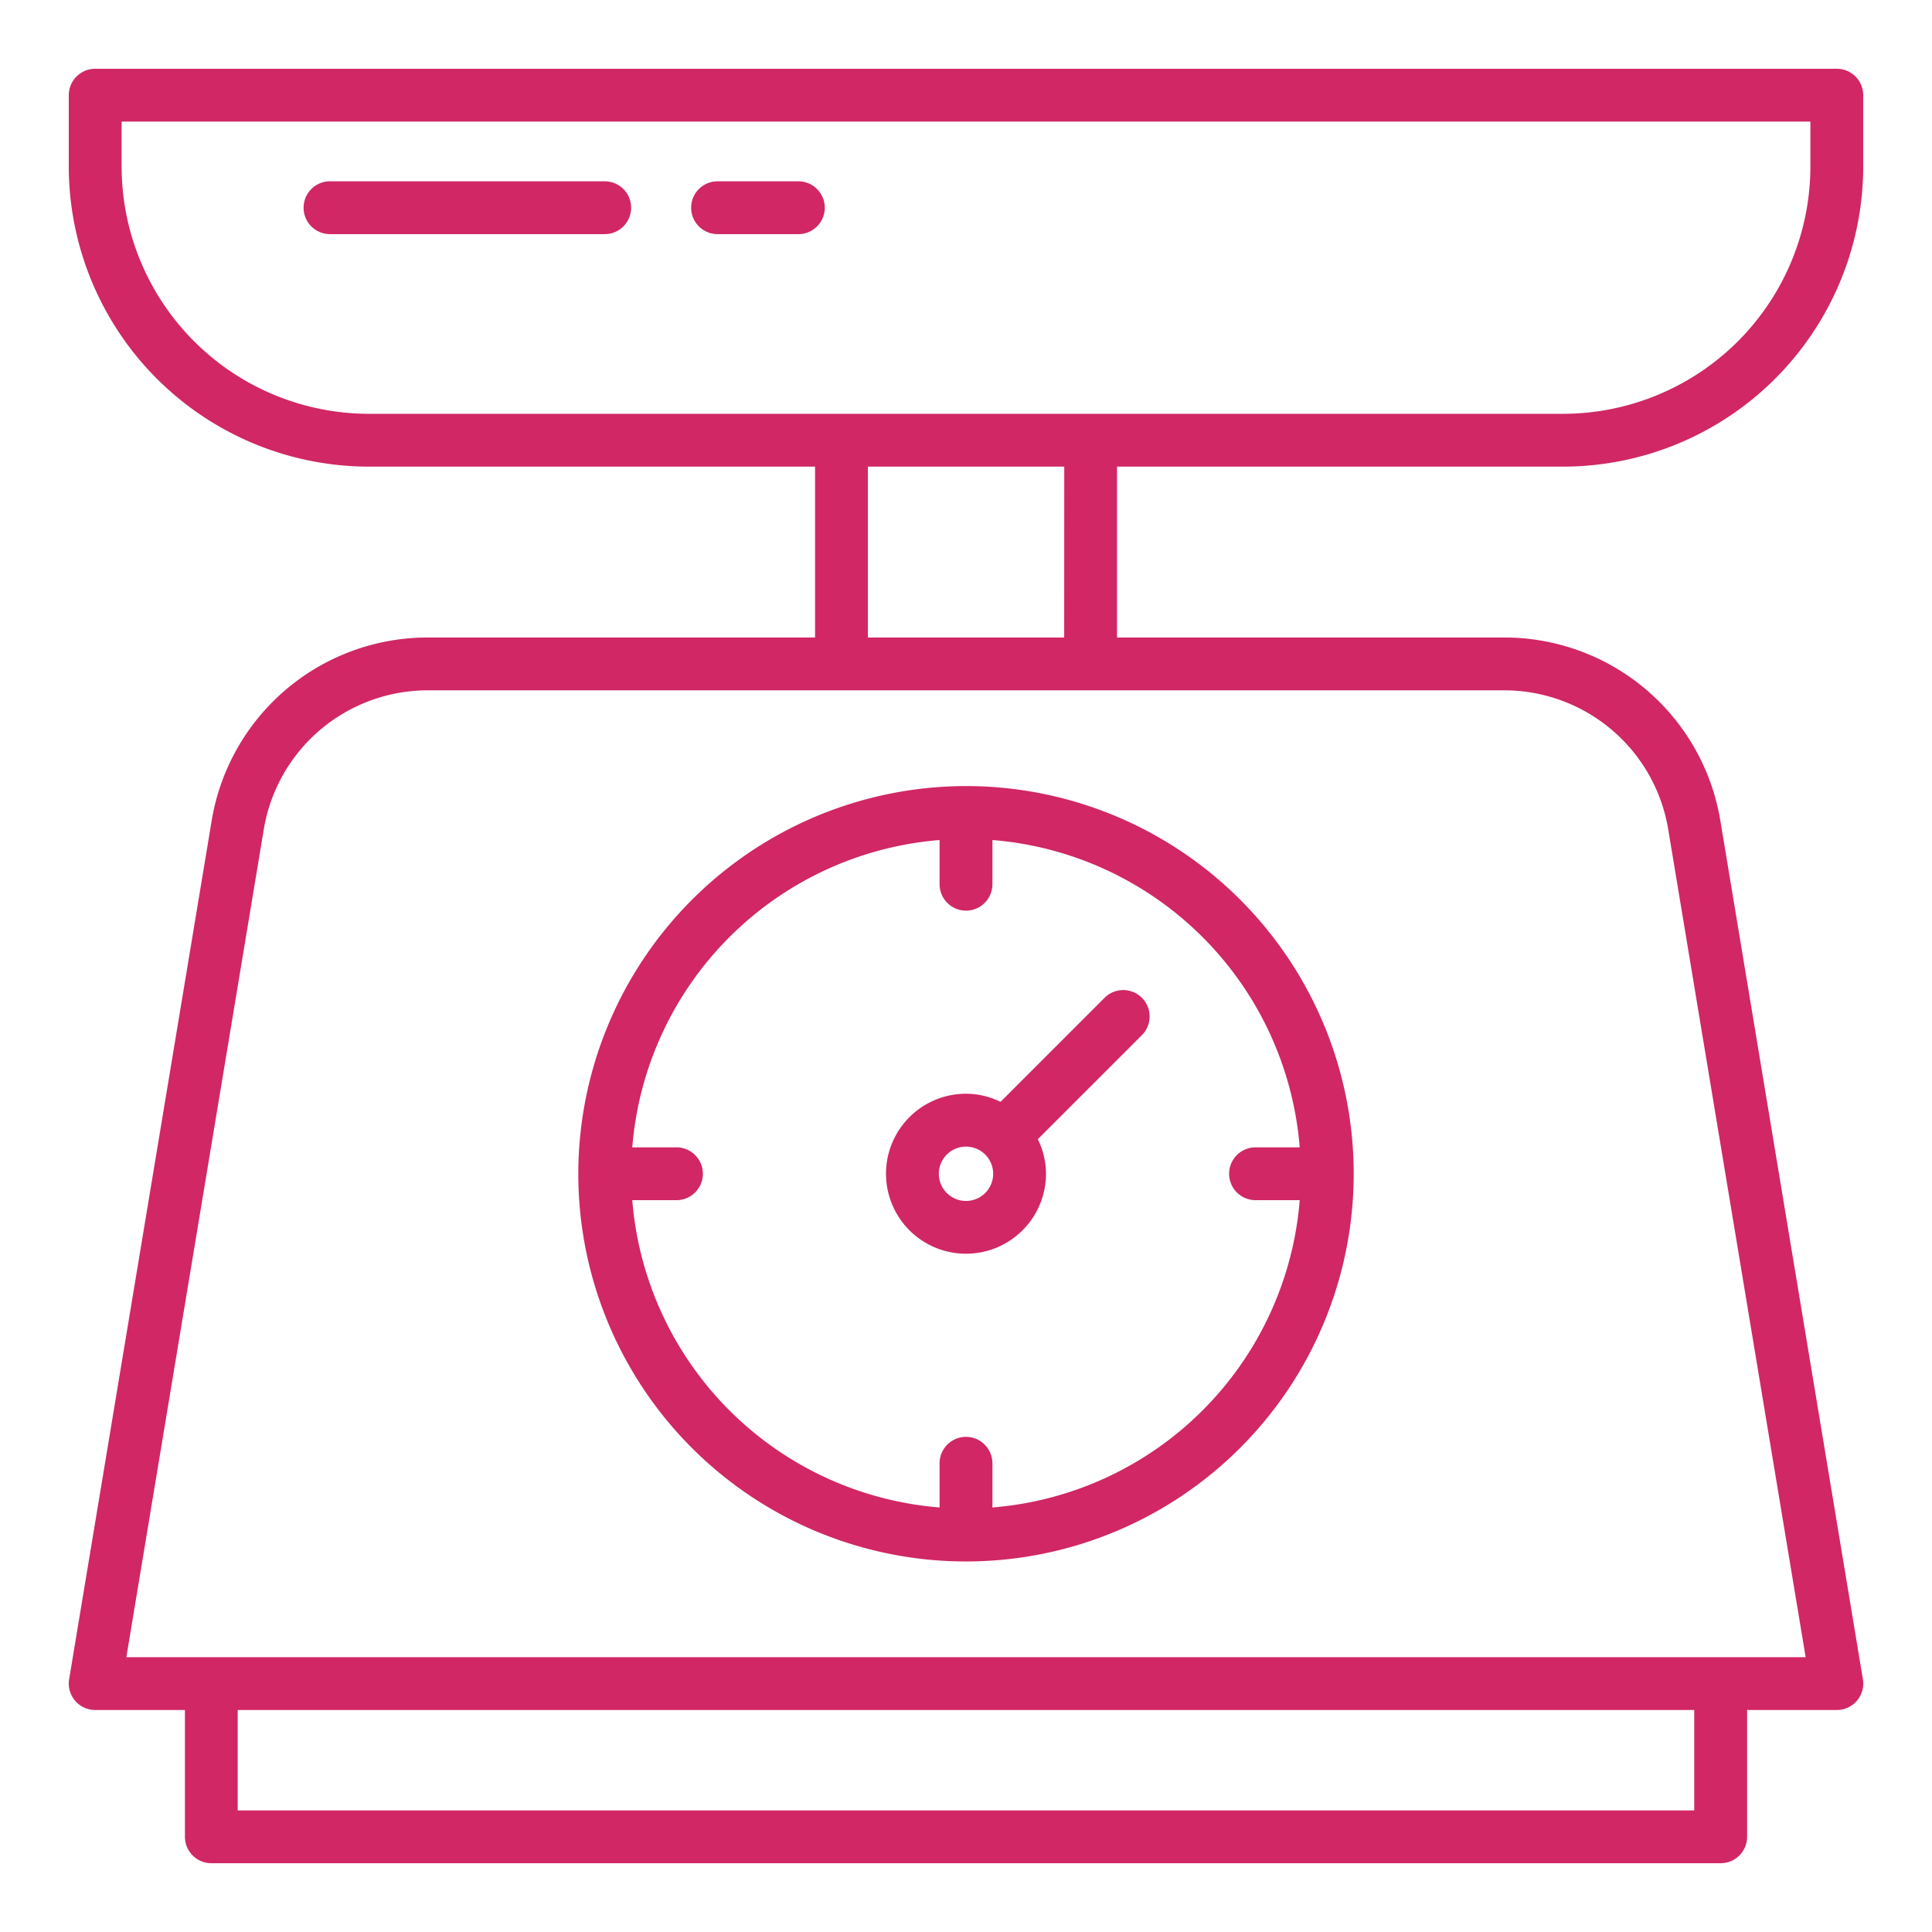
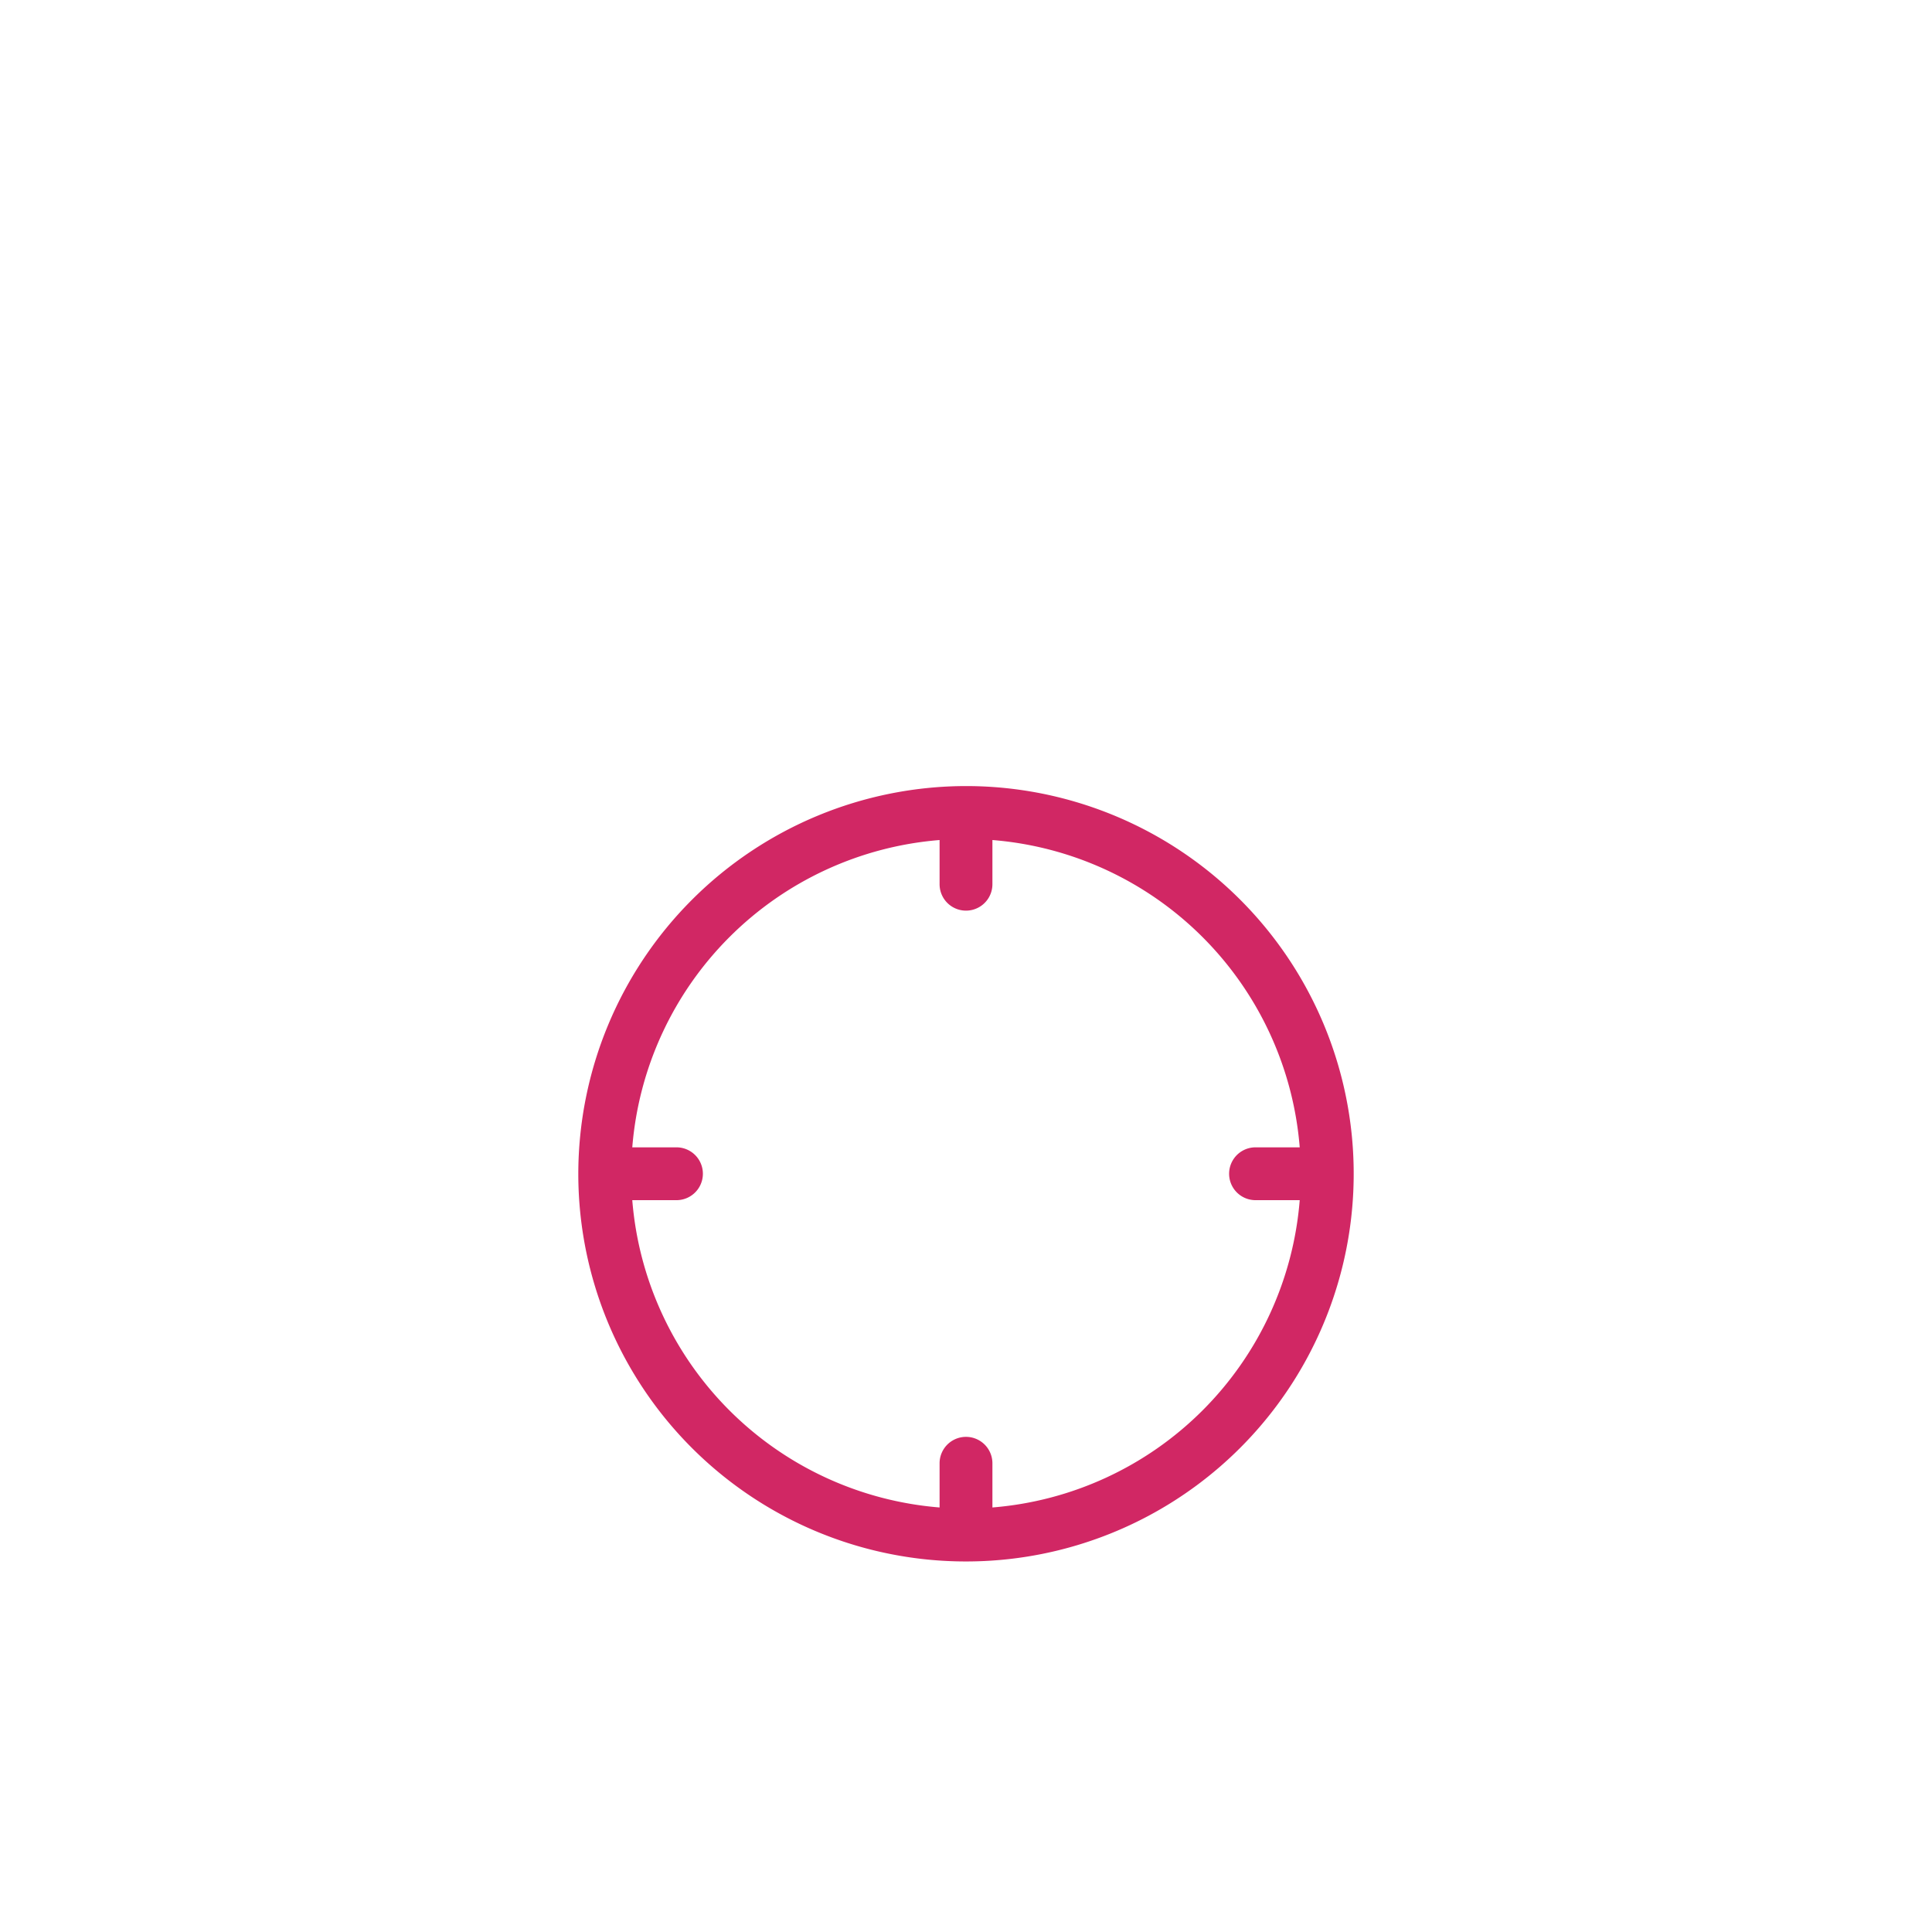
<svg xmlns="http://www.w3.org/2000/svg" width="512px" height="512px" viewBox="0 0 128 128" class="hovered-paths">
  <g>
    <g>
-       <path d="M103.559,30.916a19.907,19.907,0,0,0,19.884-19.885V6.307a1.749,1.749,0,0,0-1.75-1.75H6.307a1.749,1.749,0,0,0-1.75,1.75v4.724A19.907,19.907,0,0,0,24.441,30.916H54v11.32H28.376A14.506,14.506,0,0,0,14.018,54.407L4.58,111.256a1.75,1.75,0,0,0,1.727,2.036h5.945v8.4a1.749,1.749,0,0,0,1.75,1.75H114a1.749,1.749,0,0,0,1.75-1.75v-8.4h5.945a1.75,1.75,0,0,0,1.727-2.036l-9.438-56.849A14.506,14.506,0,0,0,99.624,42.236H74.005V30.916ZM8.057,11.031V8.057H119.943v2.974a16.4,16.4,0,0,1-16.384,16.385H24.441A16.4,16.4,0,0,1,8.057,11.031ZM112.248,119.943h-96.5v-6.651h96.5ZM110.529,54.98l9.1,54.812H8.371l9.1-54.812a11.017,11.017,0,0,1,10.905-9.244H99.624A11.017,11.017,0,0,1,110.529,54.98ZM70.505,42.236H57.5V30.916h13.01Z" data-original="#000000" class="hovered-path active-path" data-old_color="#000000" fill="#D12764" />
      <path d="M38.314,77.764A25.686,25.686,0,1,0,64,52.079,25.715,25.715,0,0,0,38.314,77.764Zm47.8-1.75H83.182a1.75,1.75,0,0,0,0,3.5H86.11a22.211,22.211,0,0,1-20.36,20.36V96.946a1.75,1.75,0,0,0-3.5,0v2.928a22.211,22.211,0,0,1-20.36-20.36h2.928a1.75,1.75,0,0,0,0-3.5H41.89a22.213,22.213,0,0,1,20.36-20.36v2.928a1.75,1.75,0,0,0,3.5,0V55.654A22.213,22.213,0,0,1,86.11,76.014Z" data-original="#000000" class="hovered-path active-path" data-old_color="#000000" fill="#D12764" />
-       <path d="M66.288,73A5.252,5.252,0,0,0,64,72.462a5.3,5.3,0,1,0,5.3,5.3,5.233,5.233,0,0,0-.54-2.287l6.893-6.894a1.749,1.749,0,0,0-2.474-2.474ZM64,79.566a1.8,1.8,0,1,1,1.8-1.8A1.8,1.8,0,0,1,64,79.566Z" data-original="#000000" class="hovered-path active-path" data-old_color="#000000" fill="#D12764" />
-       <path d="M40.064,12.012h-18.2a1.75,1.75,0,1,0,0,3.5h18.2a1.75,1.75,0,0,0,0-3.5Z" data-original="#000000" class="hovered-path active-path" data-old_color="#000000" fill="#D12764" />
-       <path d="M52.894,12.012H47.54a1.75,1.75,0,0,0,0,3.5h5.354a1.75,1.75,0,1,0,0-3.5Z" data-original="#000000" class="hovered-path active-path" data-old_color="#000000" fill="#D12764" />
    </g>
  </g>
</svg>